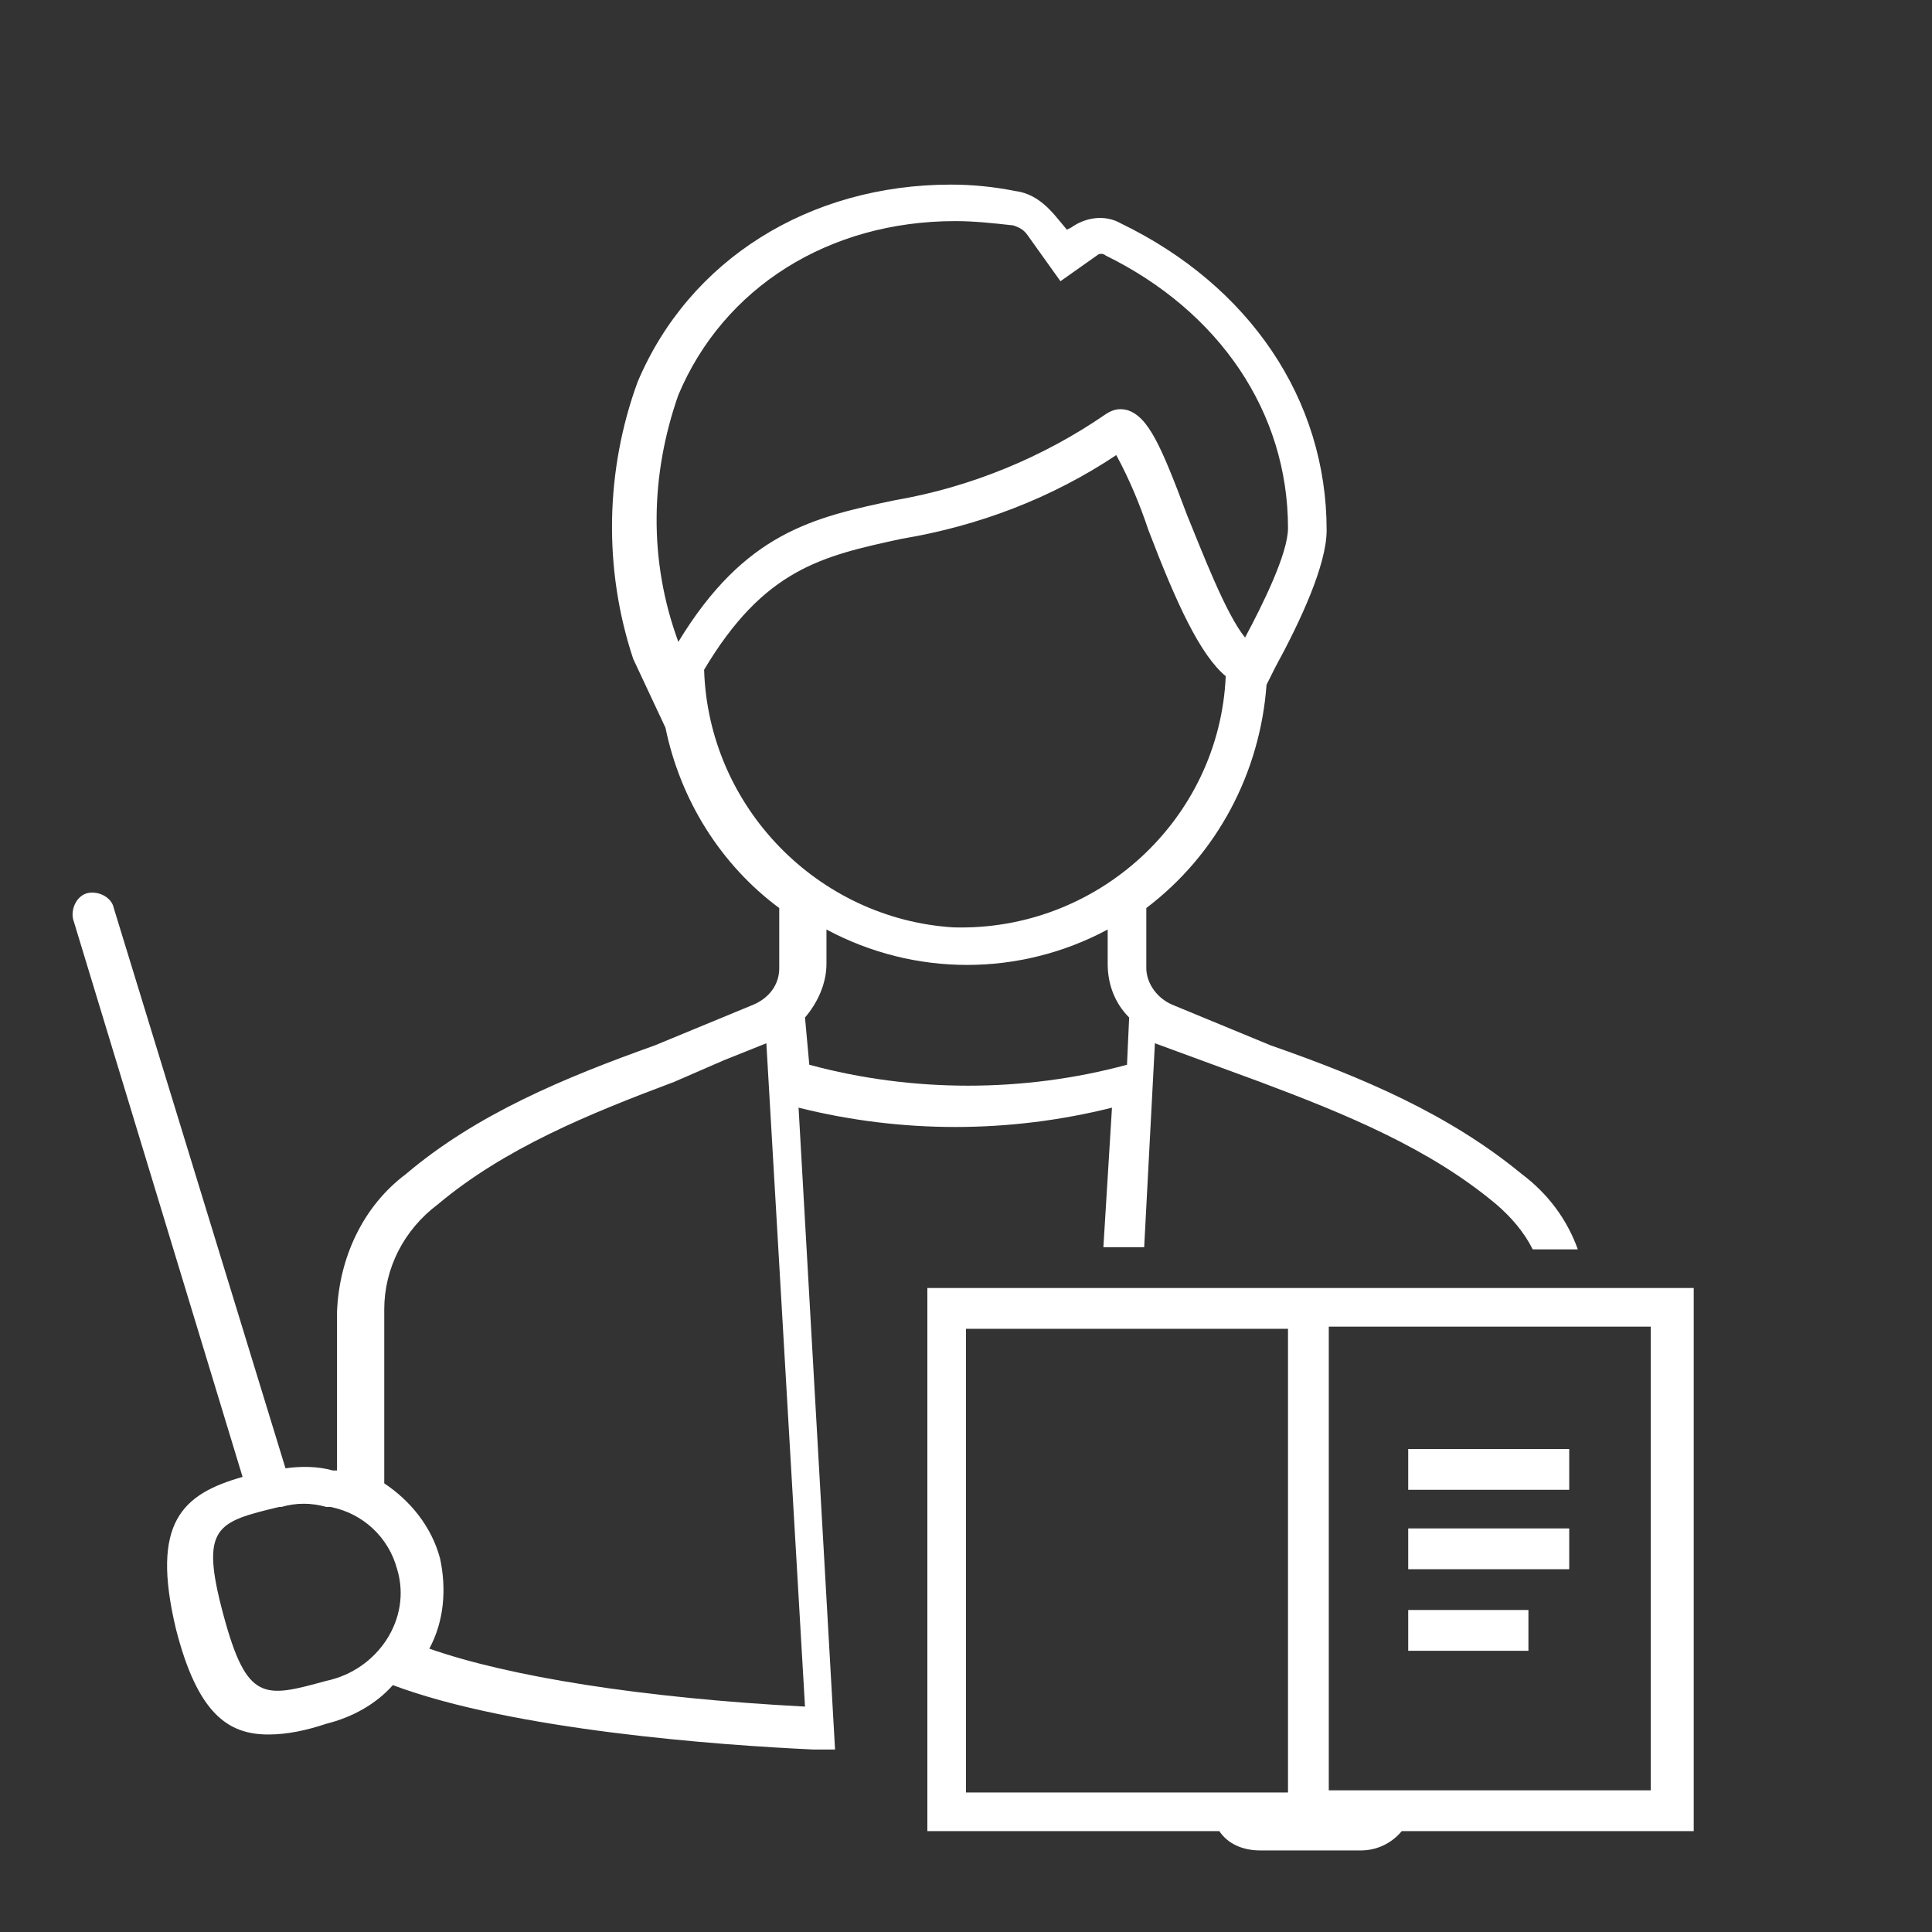
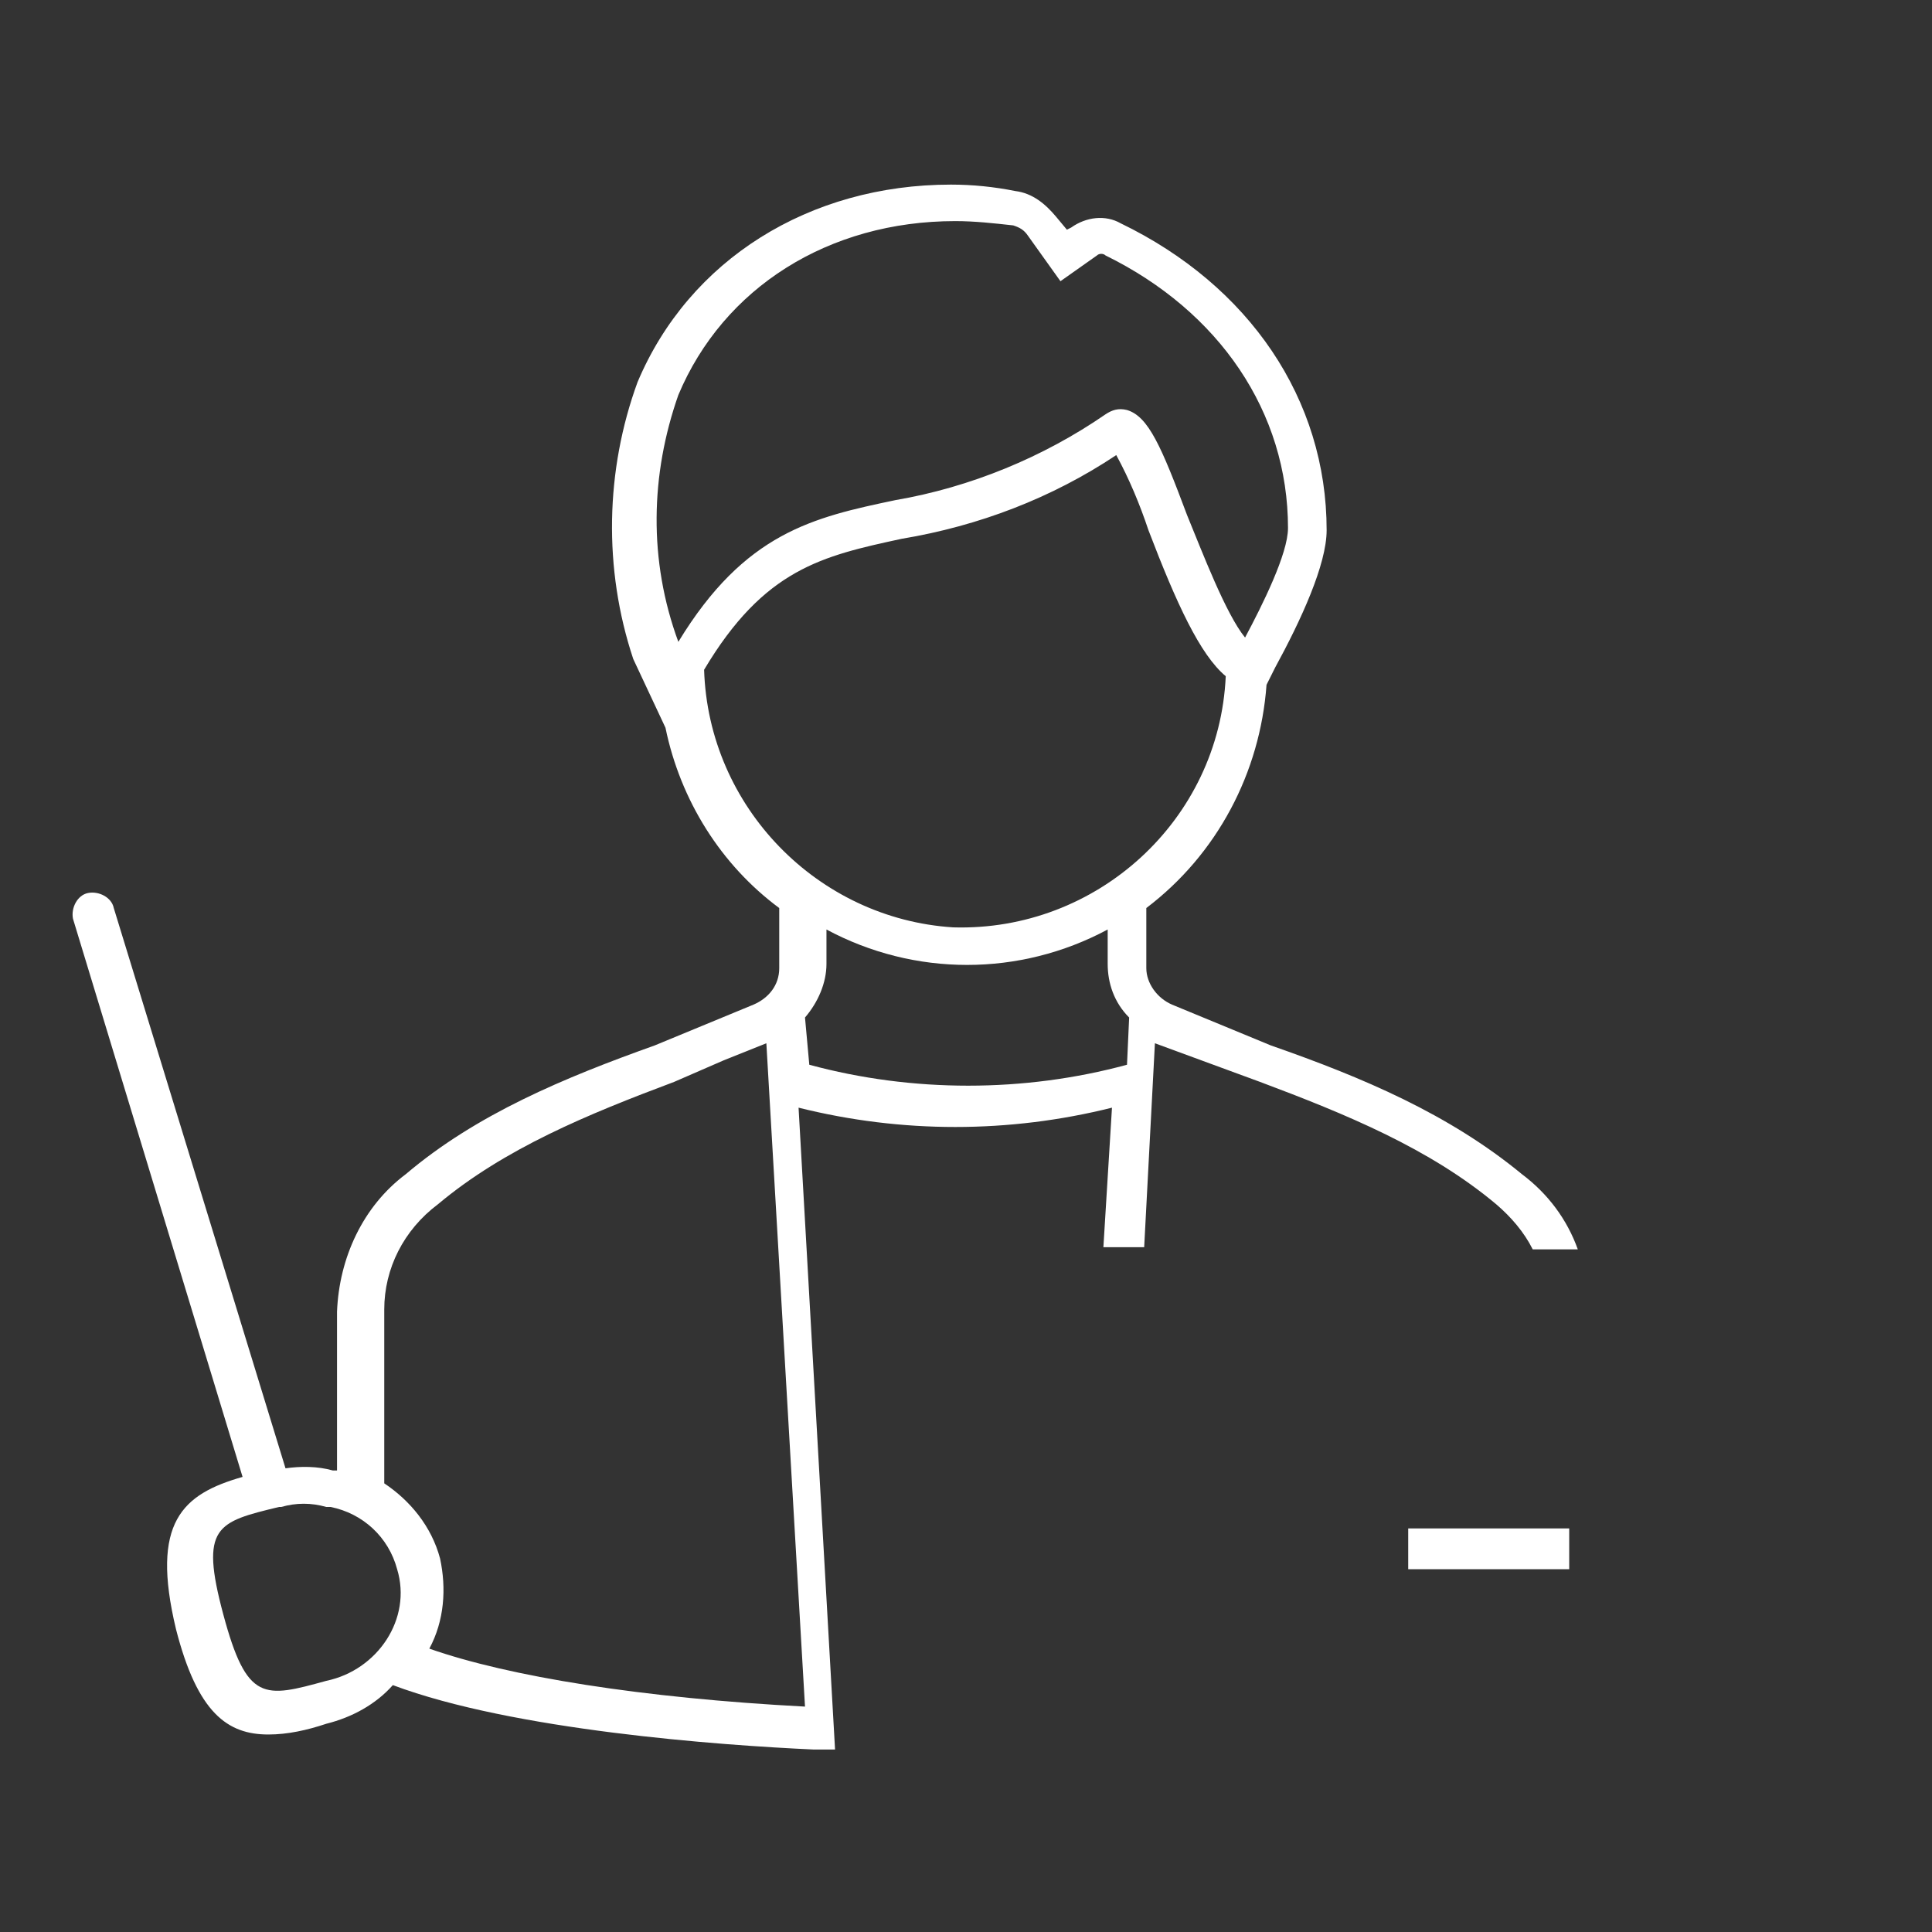
<svg xmlns="http://www.w3.org/2000/svg" version="1.1" id="Ebene_1" x="0px" y="0px" viewBox="0 0 90 90" style="enable-background:new 0 0 90 90;" xml:space="preserve">
  <rect x="0" y="0" width="90" height="90" fill="#333333" stroke="none" />
  <style type="text/css">
	.st0{fill:#FFFFFF;}
</style>
  <g transform="translate(-578 -402)">
-     <path class="st0" d="M656.8,462h-35.6v25.3h13.6c0.4,0.6,1.1,0.9,1.9,0.9h4.7c0.7,0,1.4-0.3,1.9-0.9h13.6V462z M623,463.9h15v21.6   h-15V463.9z M654.9,485.4h-15v-21.6h15V485.4z" />
-     <path class="st0" d="M643.6,469.5h7.5v1.9h-7.5V469.5z" />
    <path class="st0" d="M643.6,473.2h7.5v1.9h-7.5V473.2z" />
-     <path class="st0" d="M643.6,477h5.6v1.9h-5.6V477z" />
    <path class="st0" d="M636.7,452.4c4,1.5,7.9,3.1,11,5.7c0.7,0.6,1.3,1.3,1.7,2.1h2.1c-0.5-1.4-1.4-2.6-2.6-3.5   c-3.4-2.8-7.4-4.5-11.7-6l-4.6-1.9c-0.7-0.3-1.2-1-1.2-1.7v-2.8c3.3-2.5,5.3-6.3,5.6-10.4c0.1-0.2,0.2-0.4,0.4-0.8   c1.2-2.2,2.4-4.8,2.4-6.4c0-6.1-3.6-11.4-9.6-14.3c-0.7-0.4-1.6-0.3-2.3,0.2l-0.2,0.1l-0.5-0.6c-0.5-0.6-1.1-1.1-1.9-1.2   c-1-0.2-2-0.3-3-0.3c-6.6,0-12.2,3.5-14.6,9.2c-1.5,4.1-1.6,8.7-0.2,12.9l1.5,3.2c0.7,3.4,2.6,6.4,5.3,8.4v2.8   c0,0.8-0.5,1.4-1.2,1.7l-4.6,1.9c-4.2,1.5-8.3,3.2-11.6,6c-2,1.5-3.1,3.9-3.2,6.4v7.4l-0.2,0c-0.7-0.2-1.5-0.2-2.2-0.1l-8-26.1   c-0.1-0.5-0.7-0.8-1.2-0.7s-0.8,0.7-0.7,1.2c0,0,0,0,0,0l7.9,26c-2.8,0.8-4.3,2.1-3.1,7.1c1,3.9,2.4,4.9,4.3,4.9   c0.9,0,1.8-0.2,2.7-0.5c1.2-0.3,2.3-0.9,3.1-1.8c5.6,2.1,15.2,2.8,19.6,3l1,0l-1.7-29.9c4.8,1.2,9.8,1.2,14.6,0l-0.4,6.5h1.9   l0.5-9.5L636.7,452.4z M609.6,420.4c2.1-5,7-8.1,12.9-8.1c0.9,0,1.8,0.1,2.7,0.2c0.3,0.1,0.5,0.2,0.7,0.5l1.5,2.1l1.7-1.2   c0.1-0.1,0.3-0.1,0.4,0c5.3,2.6,8.5,7.3,8.5,12.7c0,1.2-1.2,3.6-2,5.1c-0.9-1.1-2-4-2.7-5.7c-1.2-3.2-1.8-4.6-2.8-4.9   c-0.4-0.1-0.7,0-1,0.2c-2.9,2-6.3,3.4-9.8,4c-3.8,0.8-7,1.5-10.1,6.6l0,0C608.2,428.1,608.3,424.1,609.6,420.4z M610.8,433.2   c2.8-4.7,5.5-5.3,9.2-6.1c3.6-0.6,7-1.9,10-3.9c0.6,1.1,1.1,2.3,1.5,3.5c1.3,3.4,2.4,5.8,3.6,6.8c-0.3,6.7-6,11.9-12.7,11.7   C616.1,444.8,611,439.6,610.8,433.2z M593.2,480.3c-2.9,0.8-3.7,1-4.8-3.1c-1.1-4.1-0.3-4.3,2.6-5l0.1,0c0.7-0.2,1.4-0.2,2.1,0   l0.2,0c1.5,0.3,2.7,1.4,3.1,2.9C597.2,477.4,595.6,479.8,593.2,480.3z M611.7,451.4l2-0.8l1.8,30.9c-7.6-0.4-13.8-1.4-17.5-2.7   c0.7-1.3,0.8-2.8,0.5-4.2c-0.4-1.5-1.4-2.7-2.6-3.5V463c0-1.9,0.9-3.7,2.5-4.9c3.1-2.6,7-4.2,11-5.7L611.7,451.4z M615.5,449.4   c0.6-0.7,1-1.6,1-2.5v-1.6c4.1,2.2,9,2.2,13.1,0v1.6c0,0.9,0.3,1.8,1,2.5l-0.1,2.2c-4.8,1.3-10,1.3-14.8,0L615.5,449.4z" />
  </g>
</svg>